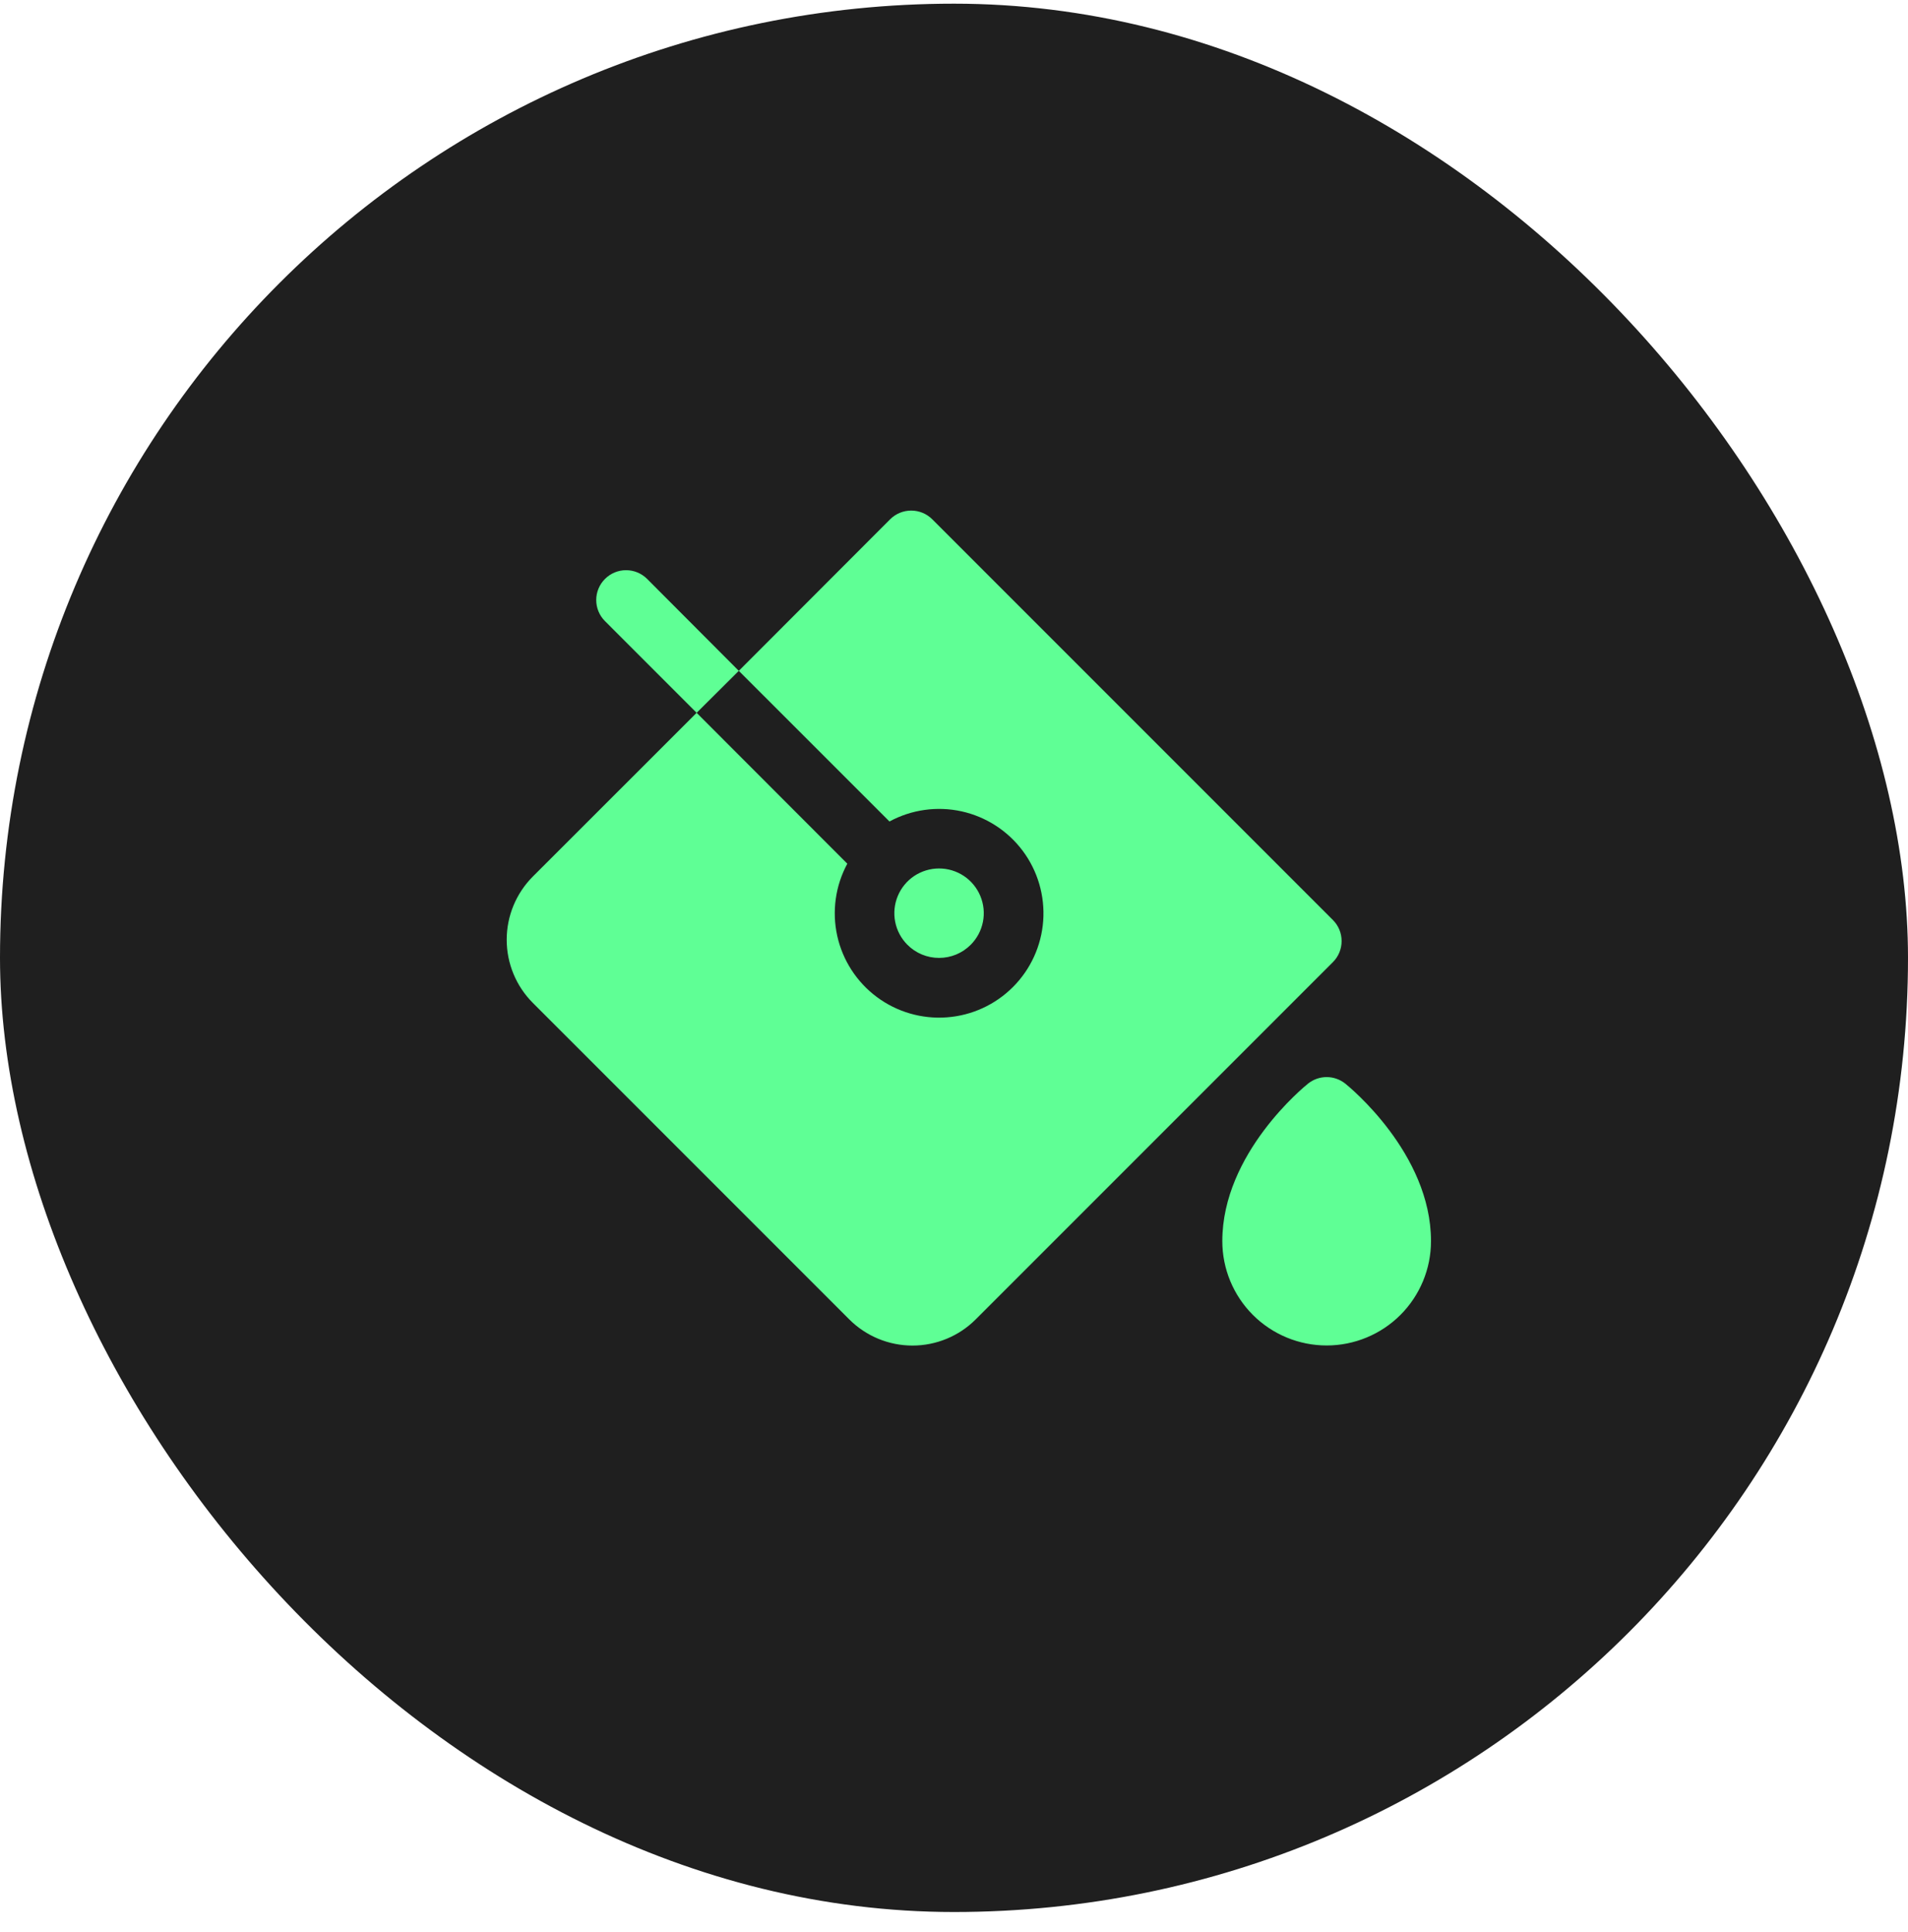
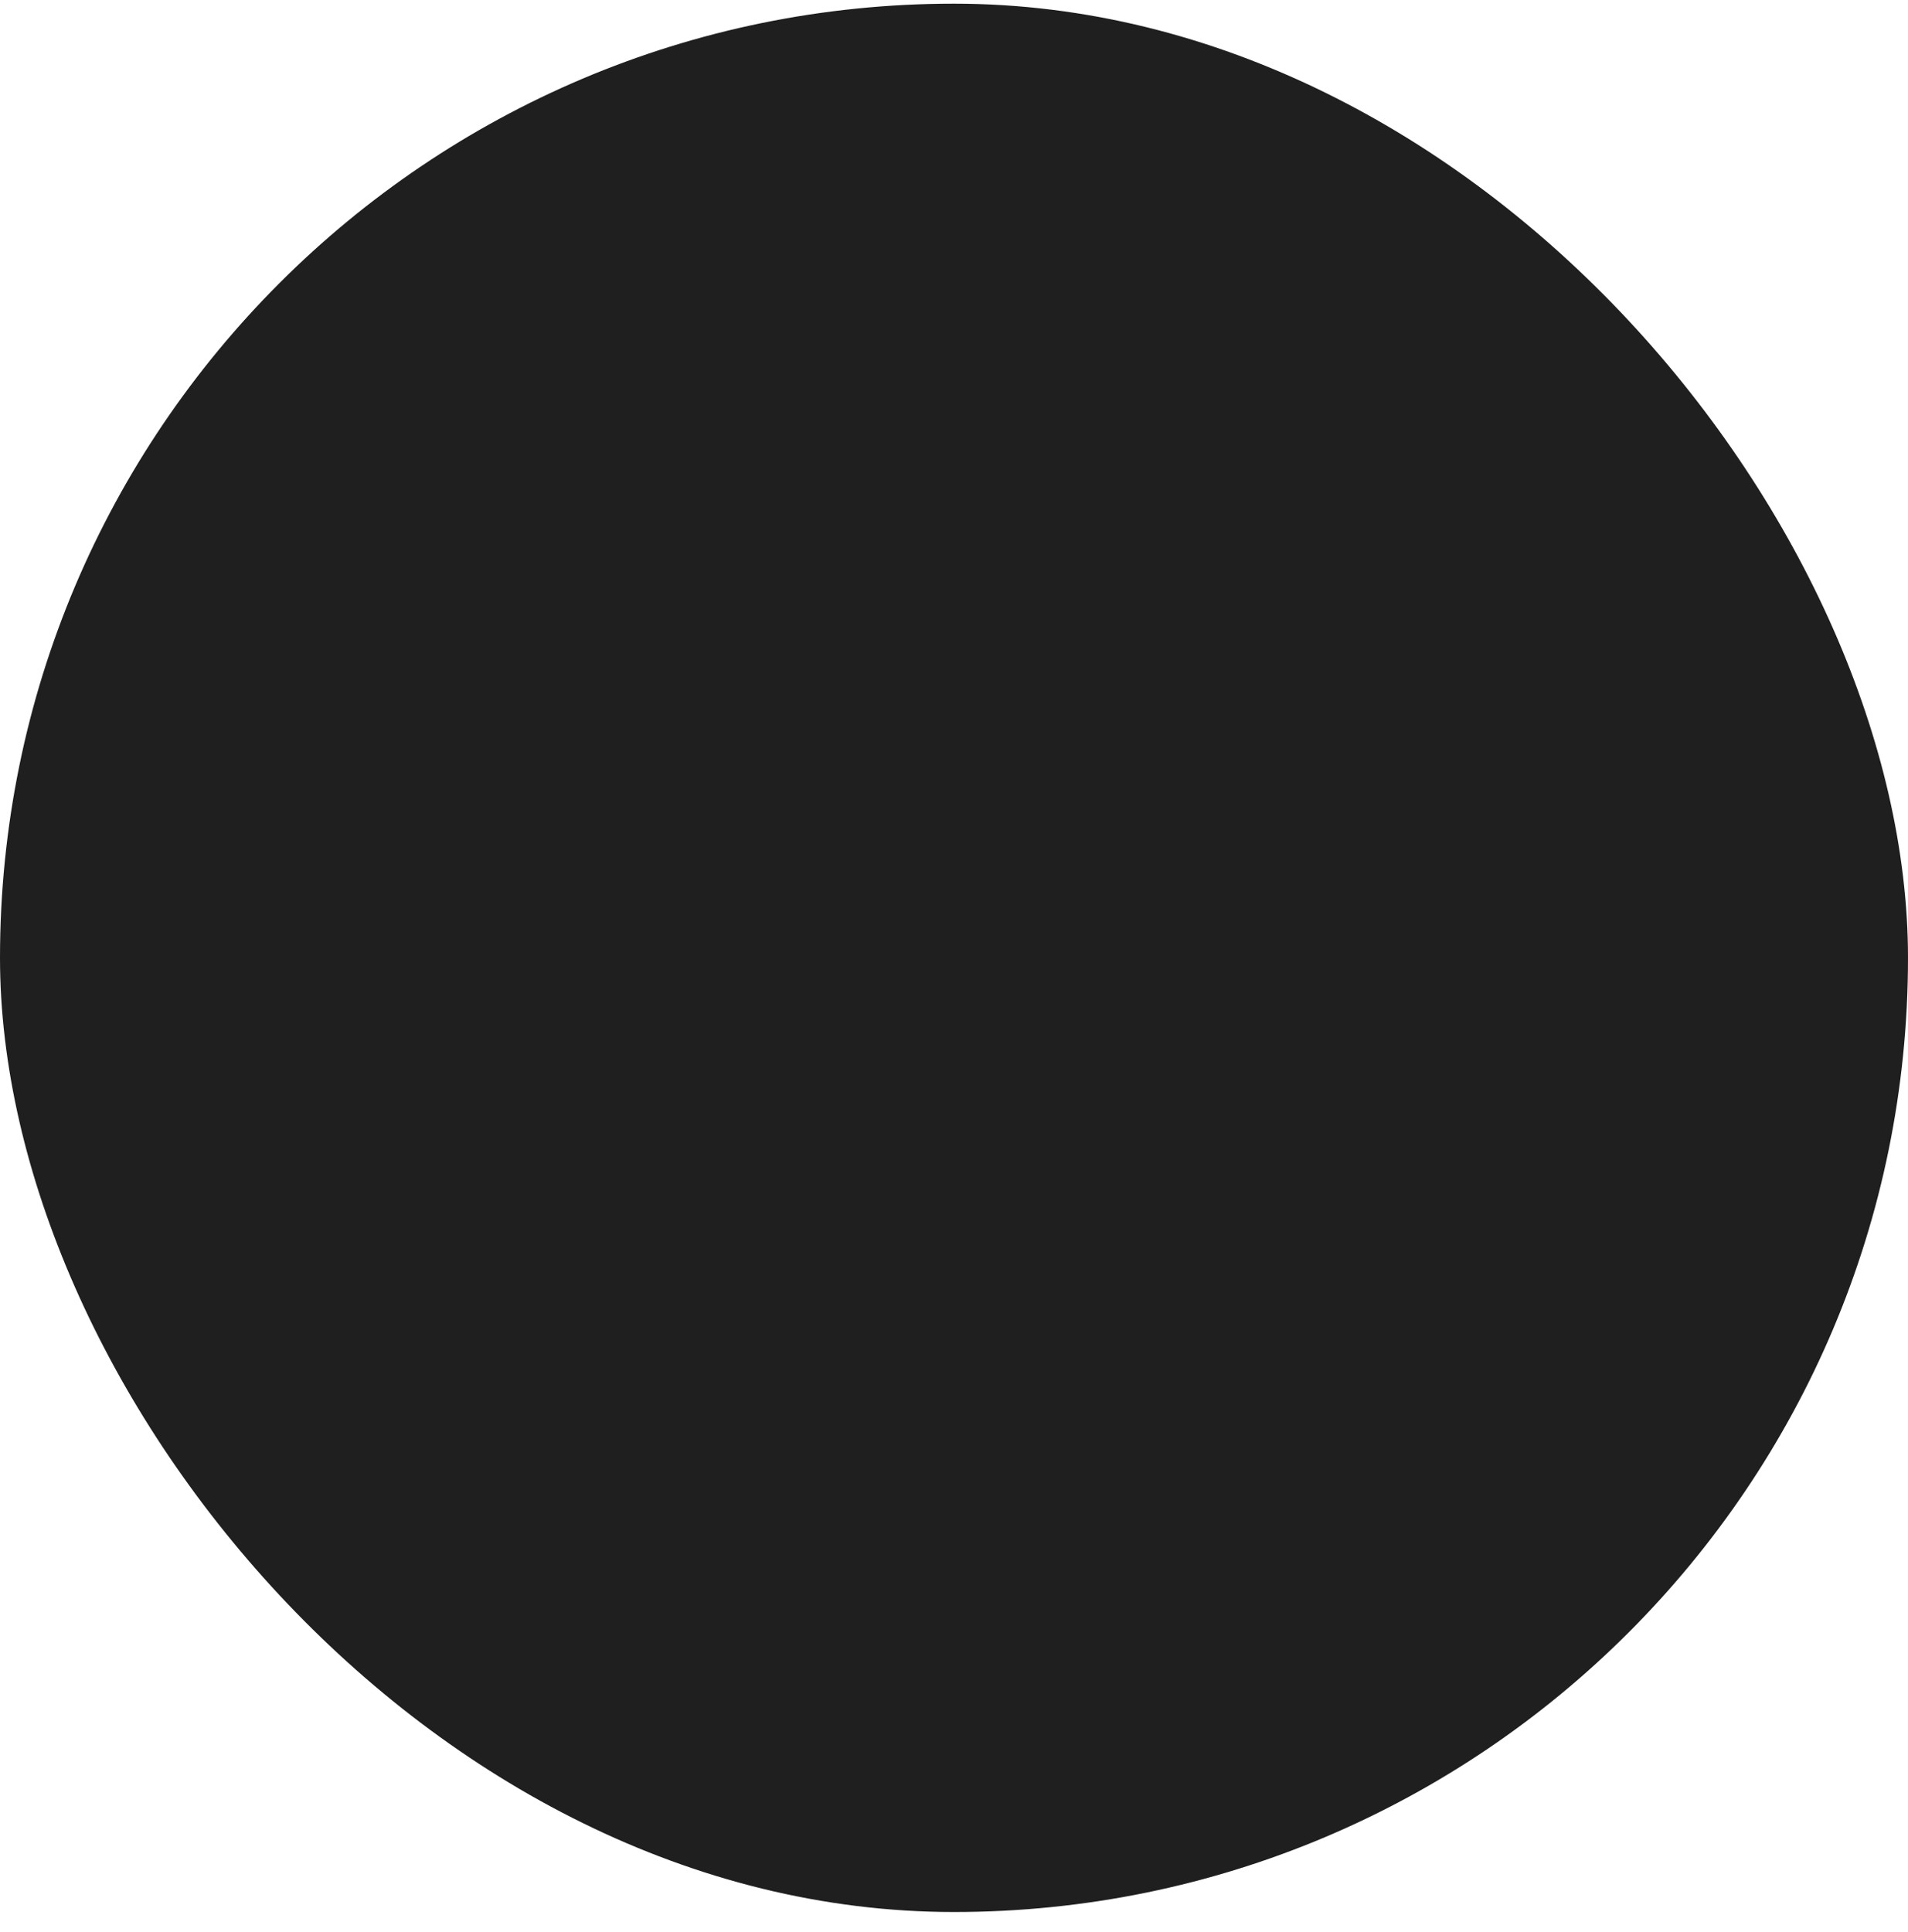
<svg xmlns="http://www.w3.org/2000/svg" width="80" height="81" viewBox="0 0 80 81" fill="none">
  <rect y="0.154" width="80" height="80" rx="40" fill="#1F1F1F" />
  <g clip-path="url(#clip0_83_872)">
-     <path d="M60 52.029C60 53.189 59.539 54.302 58.719 55.123C57.898 55.943 56.785 56.404 55.625 56.404C54.465 56.404 53.352 55.943 52.531 55.123C51.711 54.302 51.25 53.189 51.25 52.029C51.25 48.346 54.697 45.546 54.844 45.427C55.065 45.25 55.341 45.153 55.625 45.153C55.909 45.153 56.184 45.25 56.406 45.427C56.553 45.546 60 48.346 60 52.029ZM40.702 39.605C40.963 39.343 41.141 39.009 41.213 38.645C41.285 38.282 41.247 37.905 41.105 37.563C40.963 37.221 40.723 36.928 40.414 36.722C40.106 36.517 39.744 36.407 39.373 36.407C39.003 36.407 38.641 36.517 38.332 36.722C38.024 36.928 37.784 37.221 37.642 37.563C37.5 37.905 37.462 38.282 37.534 38.645C37.606 39.009 37.784 39.343 38.045 39.605C38.219 39.78 38.426 39.919 38.654 40.014C38.882 40.108 39.127 40.157 39.373 40.157C39.62 40.157 39.865 40.108 40.093 40.014C40.32 39.919 40.527 39.78 40.702 39.605ZM55.884 38.565L39.089 21.77C38.855 21.535 38.537 21.404 38.206 21.404C37.874 21.404 37.556 21.535 37.322 21.77L30.977 28.123L37.294 34.438C38.218 33.938 39.291 33.787 40.318 34.013C41.344 34.24 42.254 34.828 42.883 35.67C43.511 36.512 43.815 37.553 43.74 38.601C43.664 39.649 43.214 40.635 42.471 41.378C41.728 42.122 40.743 42.573 39.695 42.649C38.647 42.726 37.606 42.423 36.763 41.795C35.92 41.167 35.331 40.257 35.104 39.231C34.877 38.205 35.027 37.132 35.527 36.207L29.209 29.882L22.344 36.743C21.64 37.446 21.245 38.4 21.245 39.395C21.245 40.389 21.64 41.343 22.344 42.046L35.608 55.31C36.311 56.013 37.265 56.408 38.259 56.408C39.254 56.408 40.208 56.013 40.911 55.31L55.884 40.337C56.001 40.221 56.094 40.083 56.157 39.931C56.22 39.778 56.252 39.615 56.252 39.451C56.252 39.286 56.22 39.123 56.157 38.971C56.094 38.819 56.001 38.681 55.884 38.565ZM27.134 24.27C26.9 24.035 26.582 23.903 26.25 23.903C25.918 23.903 25.6 24.035 25.366 24.27C25.131 24.504 24.999 24.822 24.999 25.154C24.999 25.486 25.131 25.804 25.366 26.038L29.209 29.882L30.977 28.123L27.134 24.27Z" fill="#5FFF95" />
-   </g>
+     </g>
  <defs>
    <clipPath id="clip0_83_872">
-       <rect width="40" height="40" fill="white" transform="translate(20 20.154)" />
-     </clipPath>
+       </clipPath>
  </defs>
</svg>